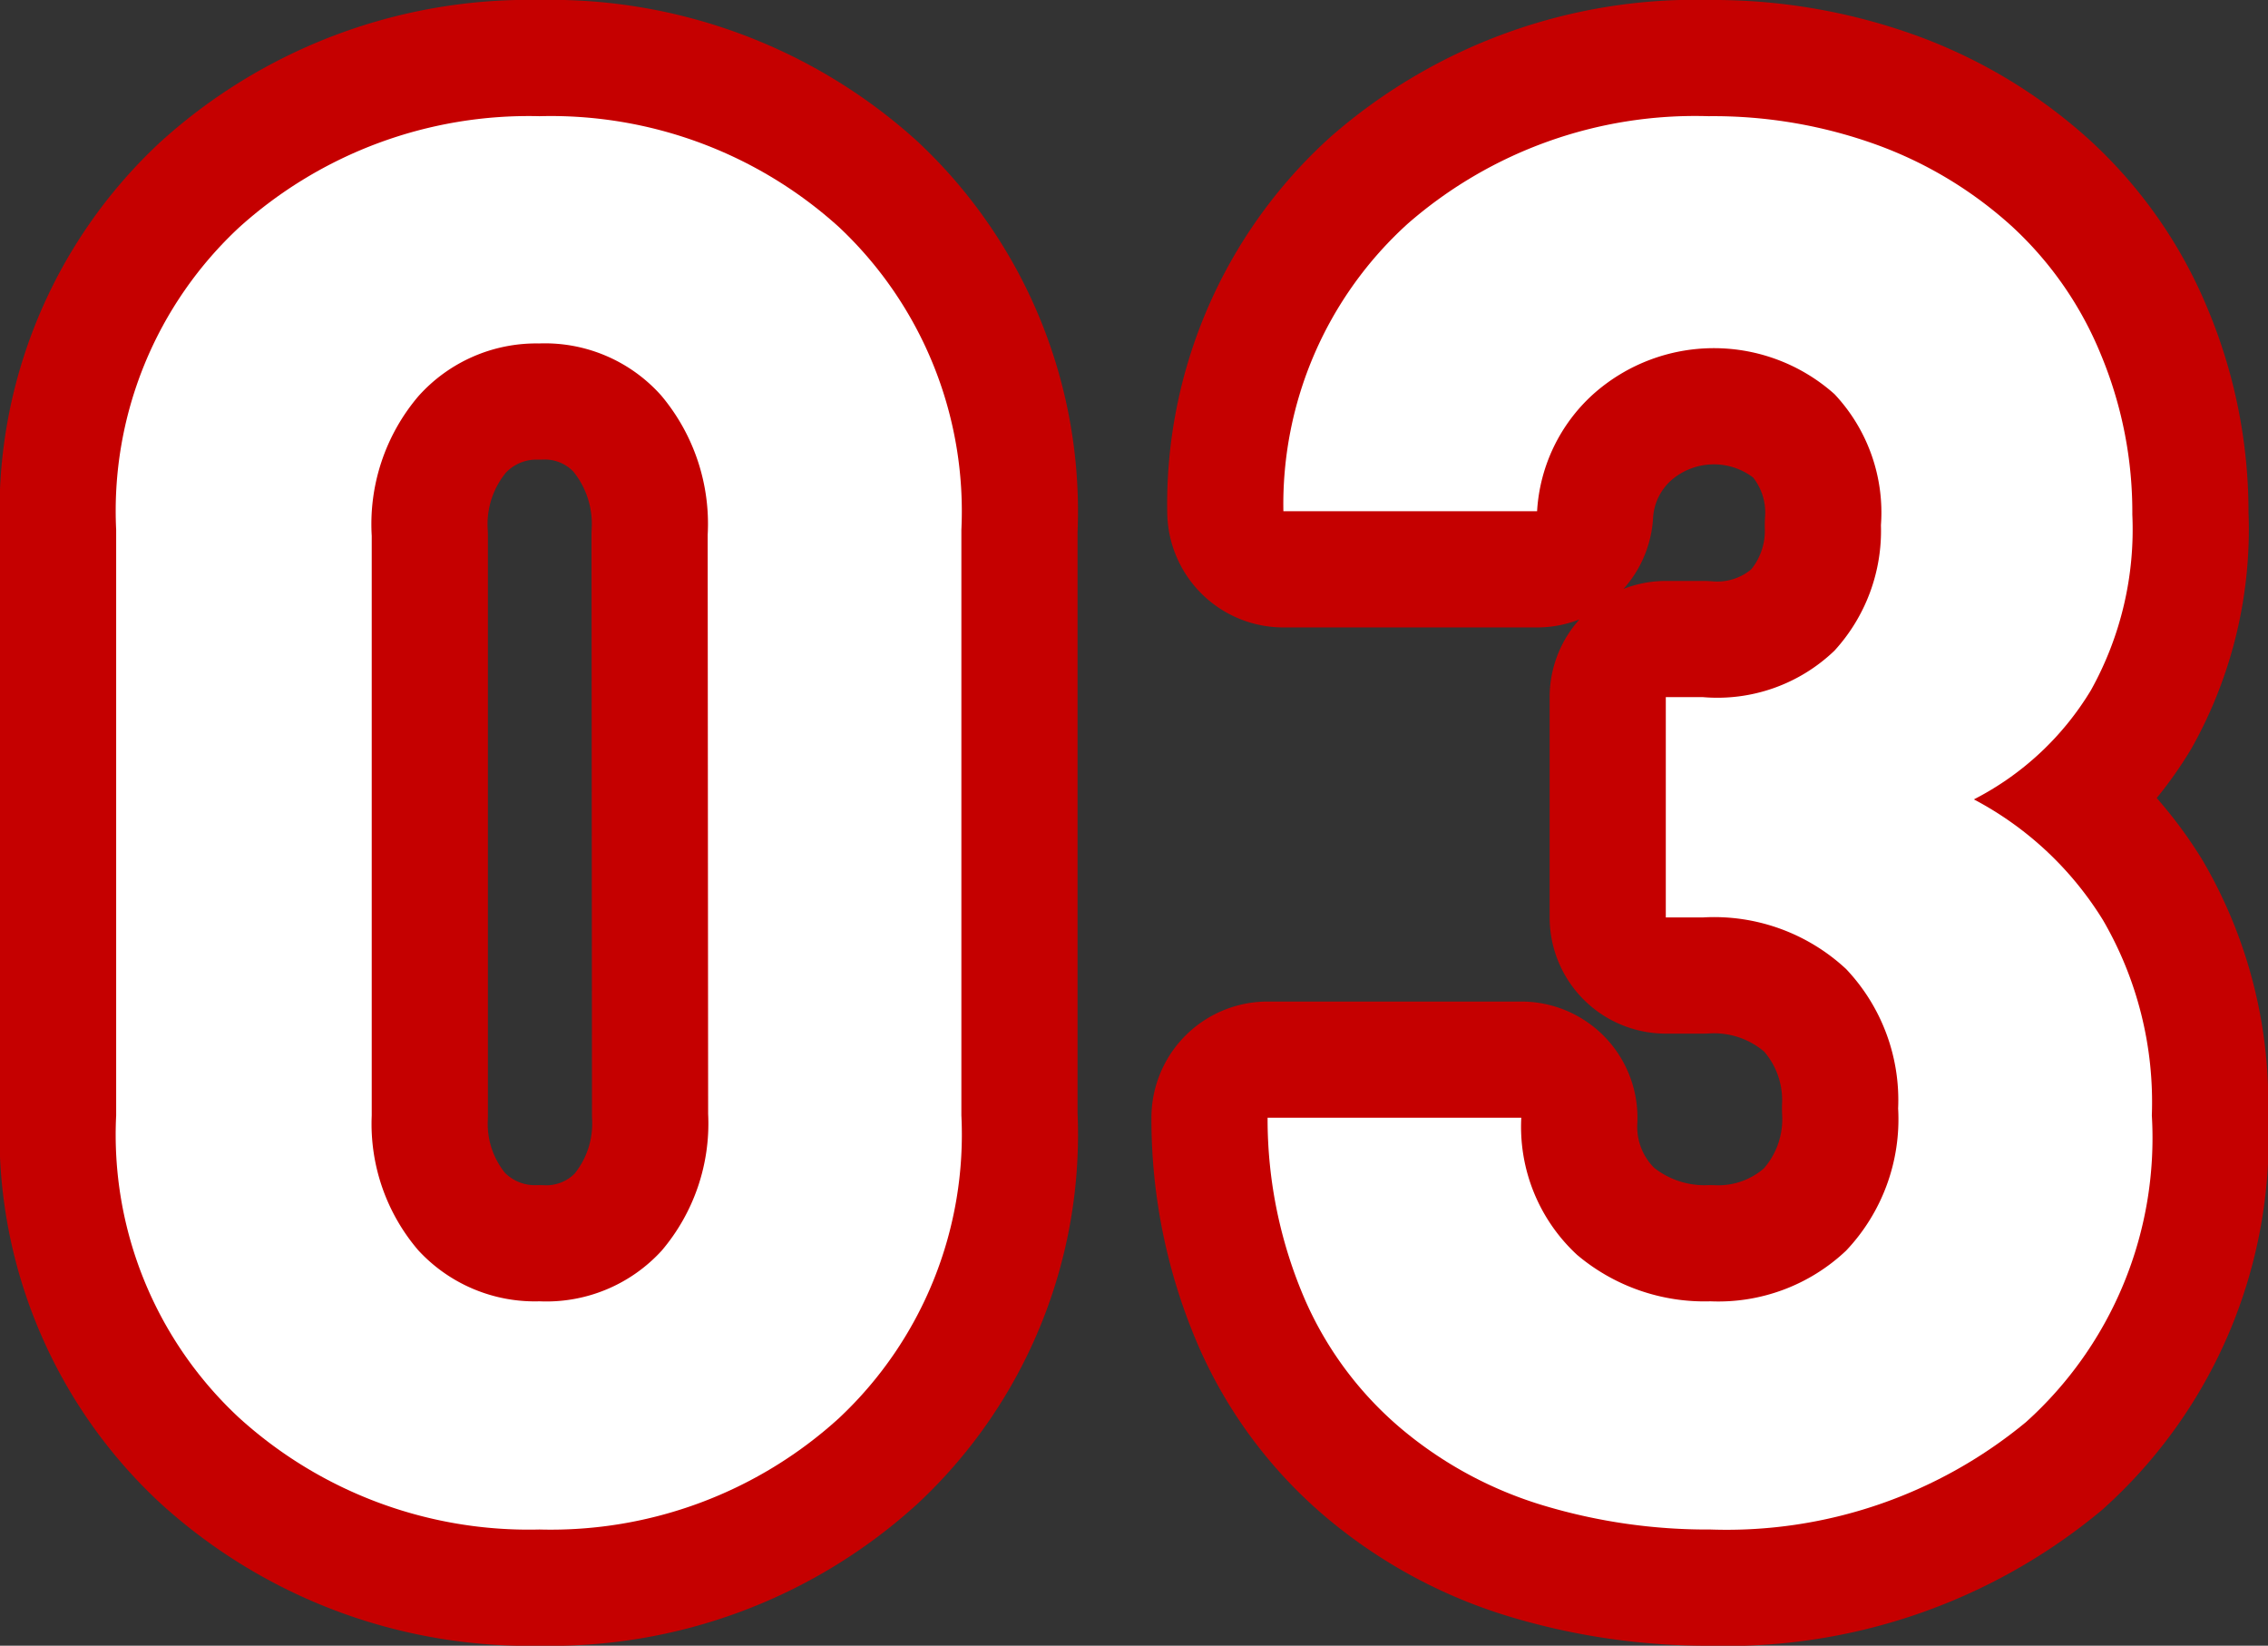
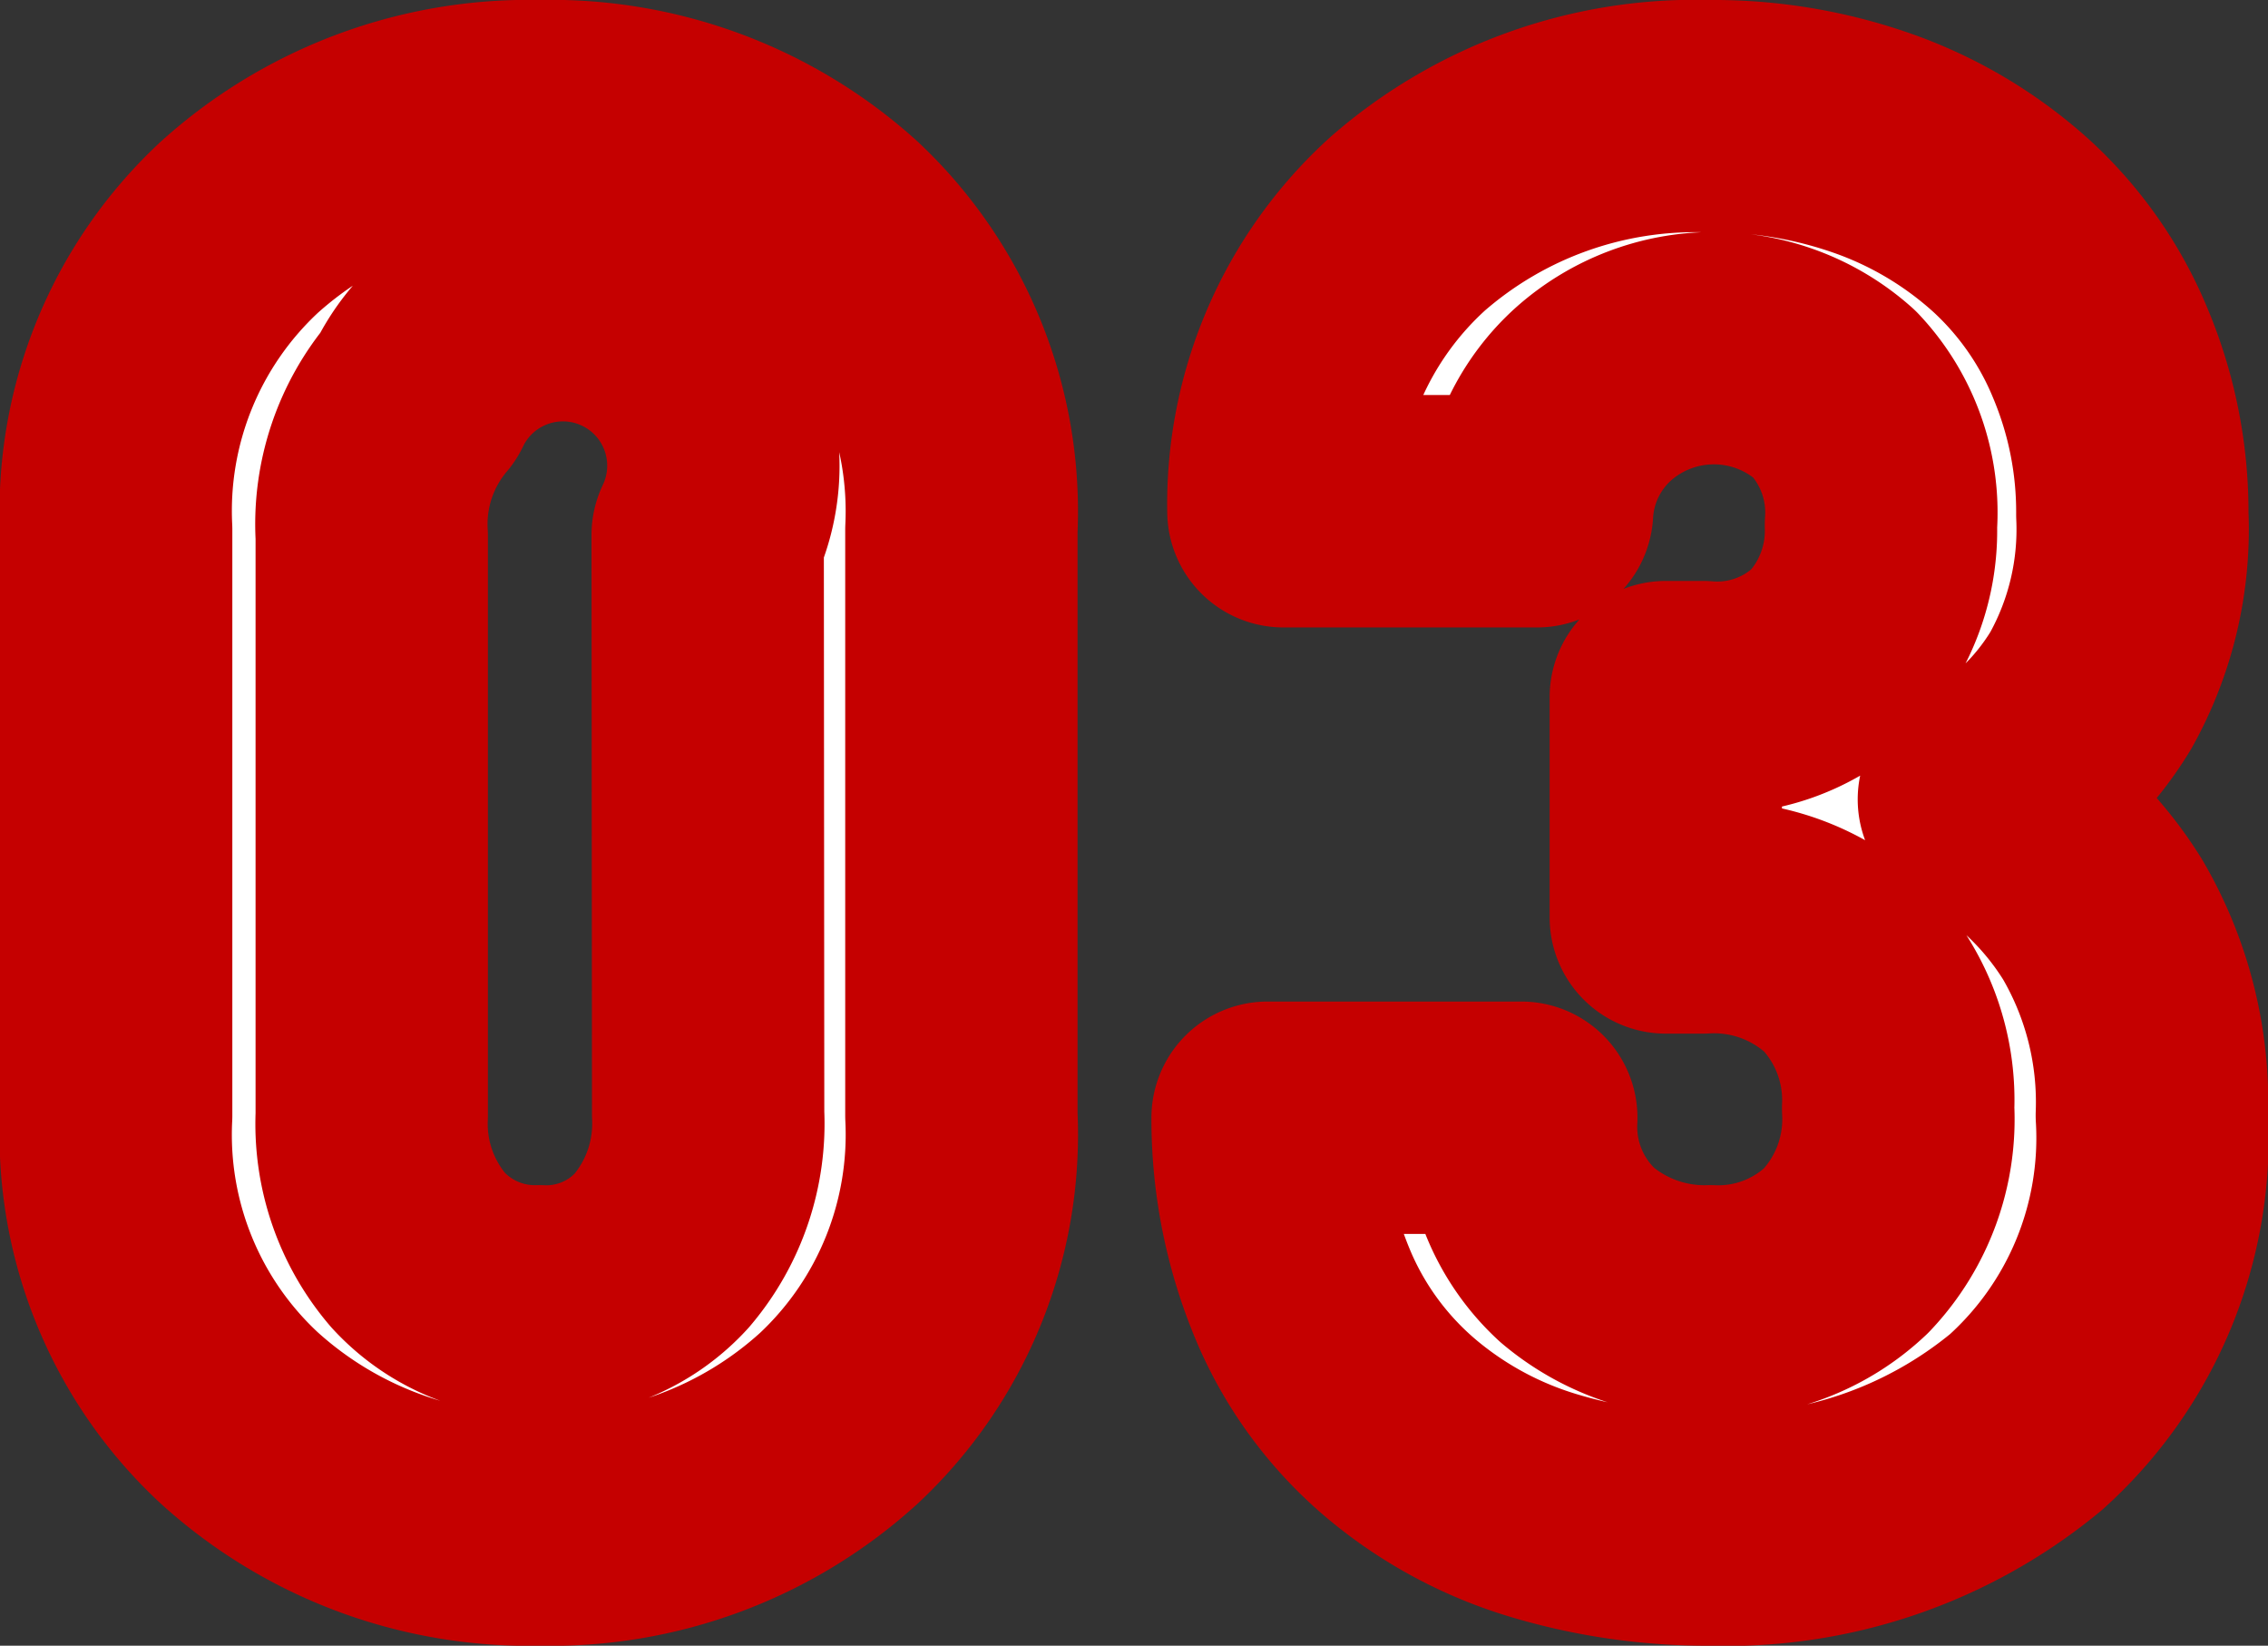
<svg xmlns="http://www.w3.org/2000/svg" viewBox="0 0 48.81 35.41">
  <rect x="0" y="0" width="48.81" height="35.41" fill="#333333" stroke="none" />
  <defs>
    <style>.cls-1,.cls-2{fill:#fff;}.cls-1{stroke:#c50000;stroke-linecap:round;stroke-linejoin:round;stroke-width:5px;}</style>
  </defs>
  <g id="レイヤー_2" data-name="レイヤー 2">
    <g id="レイヤー_1-2" data-name="レイヤー 1">
-       <path class="cls-1" d="M18.06,30.51a9.21,9.21,0,0,1-6.45,2.4,9.27,9.27,0,0,1-6.46-2.4A8.31,8.31,0,0,1,2.5,24V11.4A8.33,8.33,0,0,1,5.15,4.89,9.3,9.3,0,0,1,11.61,2.5a9.24,9.24,0,0,1,6.45,2.39,8.39,8.39,0,0,1,2.63,6.51V24A8.36,8.36,0,0,1,18.06,30.51Zm-2.83-19a4.29,4.29,0,0,0-1-3,3.35,3.35,0,0,0-2.63-1.12A3.4,3.4,0,0,0,9,8.53a4.25,4.25,0,0,0-1,3V24A4.18,4.18,0,0,0,9,26.9,3.41,3.41,0,0,0,11.61,28a3.36,3.36,0,0,0,2.63-1.09,4.22,4.22,0,0,0,1-2.94Z" />
+       <path class="cls-1" d="M18.06,30.51a9.21,9.21,0,0,1-6.45,2.4,9.27,9.27,0,0,1-6.46-2.4A8.31,8.31,0,0,1,2.5,24V11.4A8.33,8.33,0,0,1,5.15,4.89,9.3,9.3,0,0,1,11.61,2.5a9.24,9.24,0,0,1,6.45,2.39,8.39,8.39,0,0,1,2.63,6.51V24A8.36,8.36,0,0,1,18.06,30.51Zm-2.83-19A3.4,3.4,0,0,0,9,8.53a4.25,4.25,0,0,0-1,3V24A4.18,4.18,0,0,0,9,26.9,3.41,3.41,0,0,0,11.61,28a3.36,3.36,0,0,0,2.63-1.09,4.22,4.22,0,0,0,1-2.94Z" />
      <path class="cls-1" d="M45.26,19.8A7.79,7.79,0,0,1,46.31,24a8.22,8.22,0,0,1-2.71,6.6,10.11,10.11,0,0,1-6.79,2.31,12.23,12.23,0,0,1-3.57-.51,8.59,8.59,0,0,1-3-1.59A7.63,7.63,0,0,1,28.1,28a9.78,9.78,0,0,1-.82-3.95h5.46A3.75,3.75,0,0,0,33.94,27a4.25,4.25,0,0,0,2.87,1,4,4,0,0,0,2.92-1.09,4.11,4.11,0,0,0,1.12-3.06,4.1,4.1,0,0,0-1.12-3,4.17,4.17,0,0,0-3.08-1.11h-.8V15h.8a3.64,3.64,0,0,0,2.83-1,3.82,3.82,0,0,0,1-2.7,3.72,3.72,0,0,0-1-2.82,3.9,3.9,0,0,0-5.19,0A3.68,3.68,0,0,0,33.08,11H27.62A8.14,8.14,0,0,1,30.3,4.81,9.41,9.41,0,0,1,36.77,2.5a10.34,10.34,0,0,1,3.66.63,8.79,8.79,0,0,1,2.89,1.76,7.7,7.7,0,0,1,1.89,2.73,8.81,8.81,0,0,1,.68,3.45A7.11,7.11,0,0,1,45,14.85a6.28,6.28,0,0,1-2.52,2.35A7.21,7.21,0,0,1,45.26,19.8Z" />
-       <path class="cls-2" d="M18.06,30.51a9.21,9.21,0,0,1-6.45,2.4,9.27,9.27,0,0,1-6.46-2.4A8.31,8.31,0,0,1,2.5,24V11.4A8.33,8.33,0,0,1,5.15,4.89,9.3,9.3,0,0,1,11.61,2.5a9.24,9.24,0,0,1,6.45,2.39,8.39,8.39,0,0,1,2.63,6.51V24A8.36,8.36,0,0,1,18.06,30.51Zm-2.83-19a4.29,4.29,0,0,0-1-3,3.35,3.35,0,0,0-2.63-1.12A3.4,3.4,0,0,0,9,8.53a4.25,4.25,0,0,0-1,3V24A4.18,4.18,0,0,0,9,26.9,3.41,3.41,0,0,0,11.61,28a3.36,3.36,0,0,0,2.63-1.09,4.22,4.22,0,0,0,1-2.94Z" />
-       <path class="cls-2" d="M45.26,19.8A7.79,7.79,0,0,1,46.31,24a8.22,8.22,0,0,1-2.71,6.6,10.11,10.11,0,0,1-6.79,2.31,12.23,12.23,0,0,1-3.57-.51,8.59,8.59,0,0,1-3-1.59A7.63,7.63,0,0,1,28.1,28a9.78,9.78,0,0,1-.82-3.95h5.46A3.75,3.75,0,0,0,33.94,27a4.25,4.25,0,0,0,2.87,1,4,4,0,0,0,2.92-1.09,4.11,4.11,0,0,0,1.12-3.06,4.1,4.1,0,0,0-1.12-3,4.17,4.17,0,0,0-3.08-1.11h-.8V15h.8a3.64,3.64,0,0,0,2.83-1,3.82,3.82,0,0,0,1-2.7,3.72,3.72,0,0,0-1-2.82,3.9,3.9,0,0,0-5.19,0A3.68,3.68,0,0,0,33.08,11H27.62A8.14,8.14,0,0,1,30.3,4.81,9.41,9.41,0,0,1,36.77,2.5a10.34,10.34,0,0,1,3.66.63,8.79,8.79,0,0,1,2.89,1.76,7.7,7.7,0,0,1,1.89,2.73,8.81,8.81,0,0,1,.68,3.45A7.11,7.11,0,0,1,45,14.85a6.28,6.28,0,0,1-2.52,2.35A7.21,7.21,0,0,1,45.26,19.8Z" />
    </g>
  </g>
</svg>